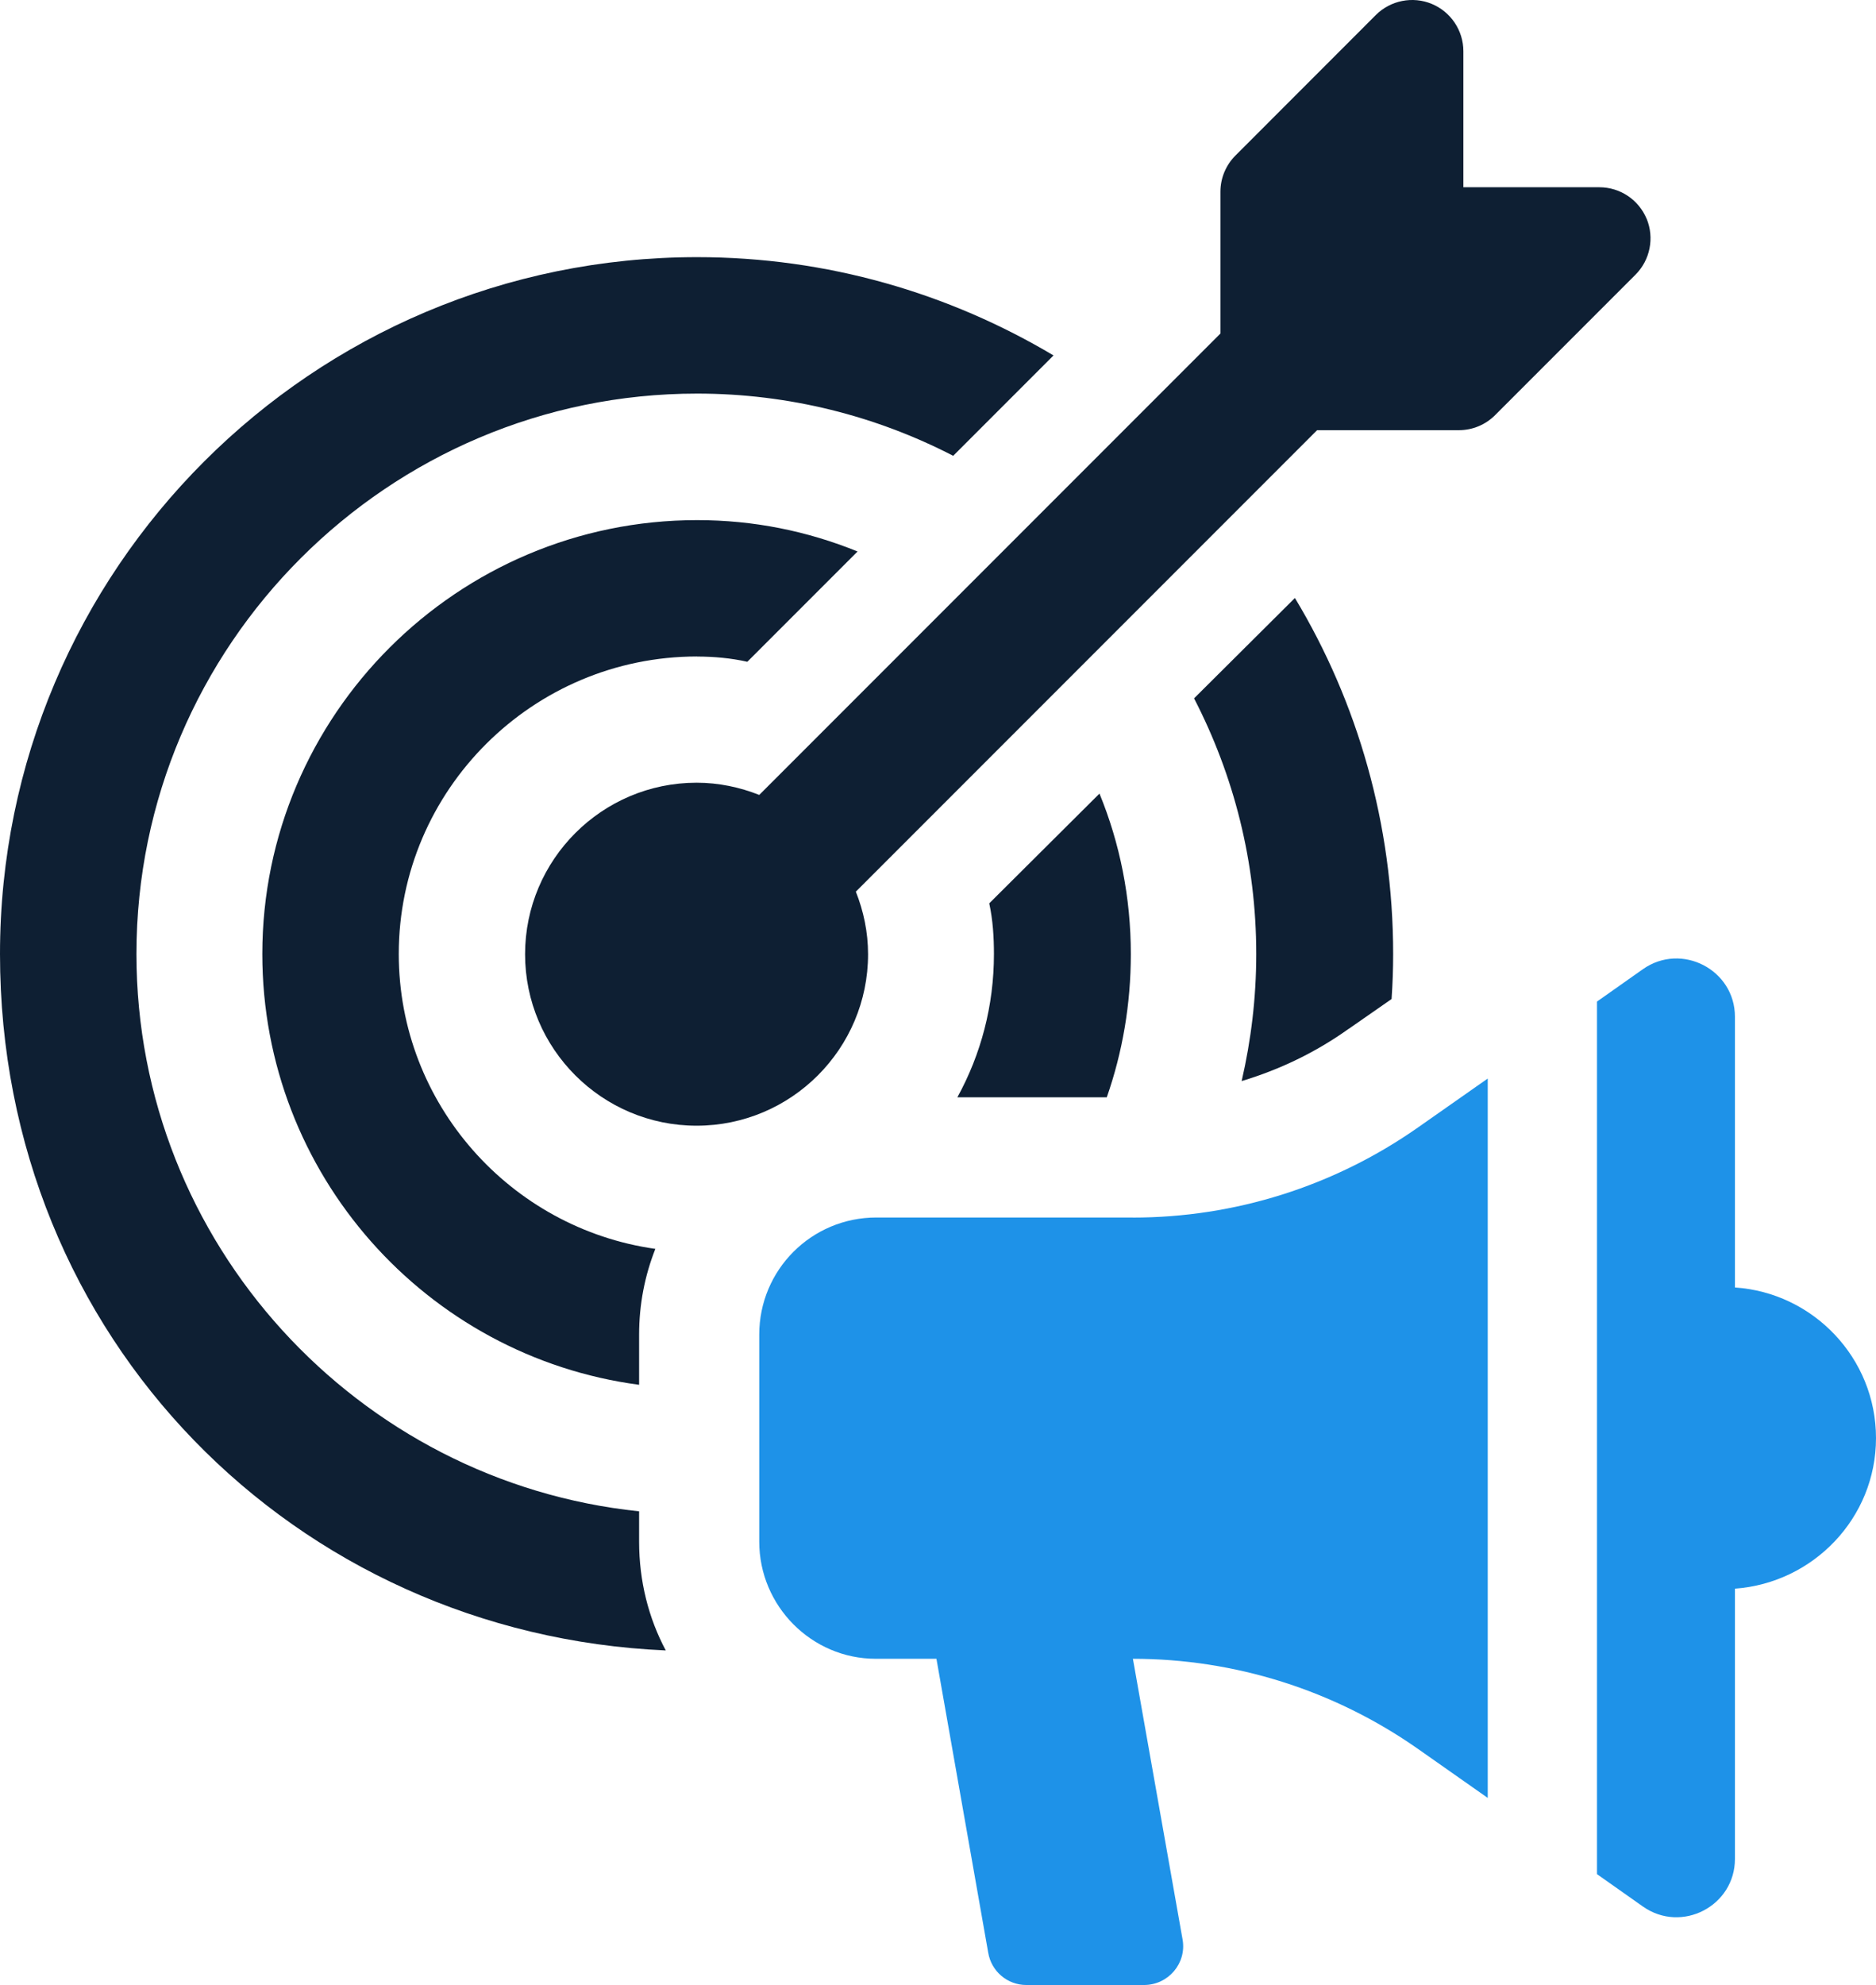
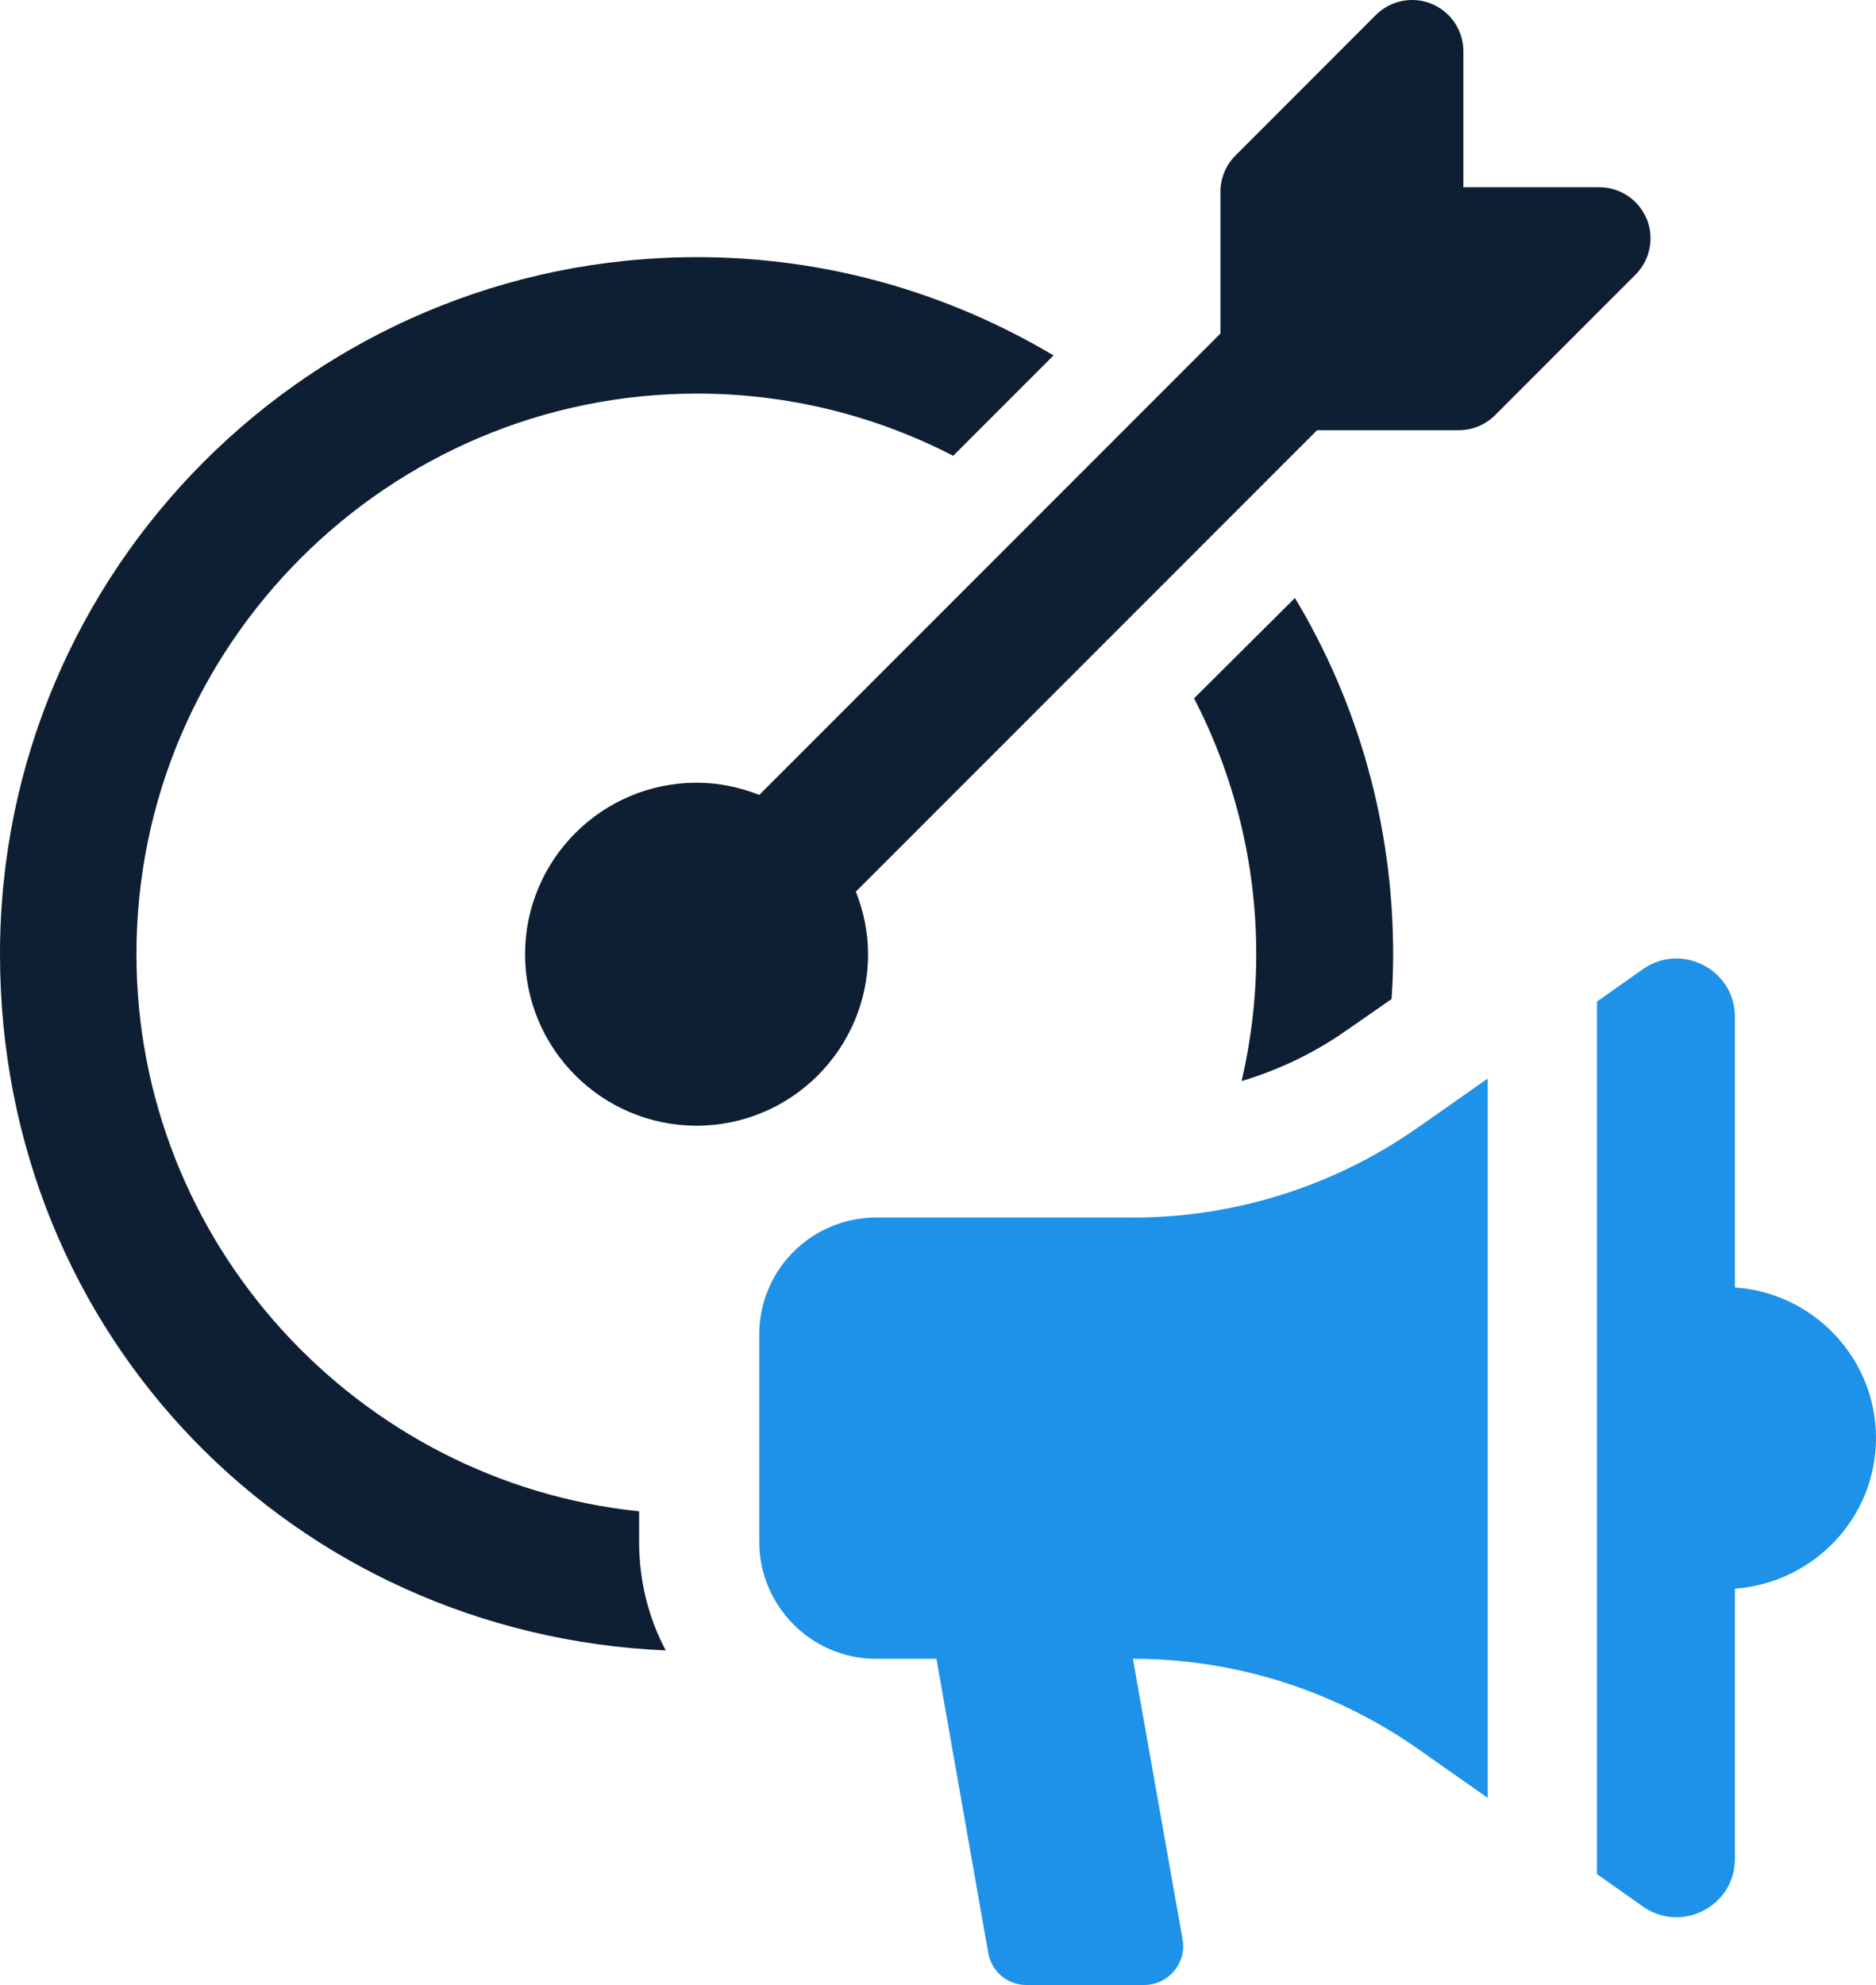
<svg xmlns="http://www.w3.org/2000/svg" id="b" viewBox="0 0 251.88 266.39">
  <defs>
    <style>.d{fill:#0e1f33;}.d,.e{stroke-width:0px;}.e{fill:#1e92e8;}</style>
  </defs>
  <g id="c">
    <path class="d" d="m85.81,202.82c-37.82-3.93-67.49-35.99-67.49-74.79,0-41.46,33.82-75.21,75.28-75.21,12.35,0,24.06,3.02,34.38,8.35l13.47-13.47c-14.03-8.35-30.38-13.19-47.85-13.19C41.89,34.51,0,76.46,0,128.03s39.64,91.29,89.39,93.46c-2.32-4.35-3.58-9.33-3.58-14.59v-4.07Z" />
    <path class="d" d="m181.09,138.07l5.75-4c.14-2.03.21-4,.21-6.04,0-17.4-4.77-33.81-13.19-47.78l-13.54,13.47c5.33,10.31,8.35,21.96,8.35,34.31,0,5.9-.7,11.58-1.96,17.05,5.12-1.54,9.96-3.86,14.38-7.02Z" />
-     <path class="d" d="m93.6,88.11c2.24,0,4.56.21,6.74.7l14.8-14.8c-6.74-2.74-13.96-4.21-21.54-4.21-32.2,0-58.38,26.17-58.38,58.23,0,29.54,22.03,54.03,50.59,57.81v-6.74c0-4.07.77-7.93,2.18-11.5-19.43-2.74-34.45-19.44-34.45-39.58,0-22.03,18.03-39.92,40.06-39.92Z" />
-     <path class="d" d="m148.6,147.26c2.11-6.03,3.23-12.48,3.23-19.23,0-7.57-1.47-14.87-4.21-21.53l-14.8,14.73c.49,2.25.63,4.56.63,6.8,0,6.95-1.75,13.48-4.91,19.23h20.07Z" />
    <path class="d" d="m221.09,29.38c-1.07-2.58-3.57-4.25-6.36-4.25h-18.25V6.88c0-2.78-1.68-5.29-4.25-6.36-2.57-1.06-5.53-.47-7.5,1.49l-18.85,18.86c-1.29,1.29-2.02,3.04-2.02,4.86v19.03l-61.92,61.92c-2.61-1.03-5.44-1.64-8.41-1.64-12.7,0-23.03,10.33-23.03,23.02s10.33,23.01,23.03,23.01,23.02-10.32,23.02-23.01c0-2.97-.61-5.8-1.64-8.4l61.93-61.93h19.04c1.83,0,3.58-.73,4.86-2.02l18.85-18.85c1.97-1.97,2.55-4.93,1.5-7.5Z" />
    <path class="e" d="m152.11,163.39h-34.45c-8.7,0-15.72,7.02-15.72,15.72v27.78c0,8.63,7.02,15.72,15.65,15.72h8.14l6.95,39.43c.42,2.53,2.6,4.35,5.12,4.35h15.79c3.3,0,5.75-2.95,5.19-6.1l-6.67-37.68c13.68,0,27.01,4.21,38.24,12.07l9.4,6.6v-96.54l-9.4,6.59c-11.22,7.86-24.56,12.07-38.24,12.07Z" />
    <path class="e" d="m232.94,172.8v-36.35c0-6.31-7.16-10.03-12.35-6.39l-6.17,4.35v117.1l6.17,4.35c5.19,3.65,12.35-.07,12.35-6.39v-36.27c10.52-.77,18.94-9.48,18.94-20.21s-8.42-19.51-18.94-20.21Z" />
  </g>
</svg>